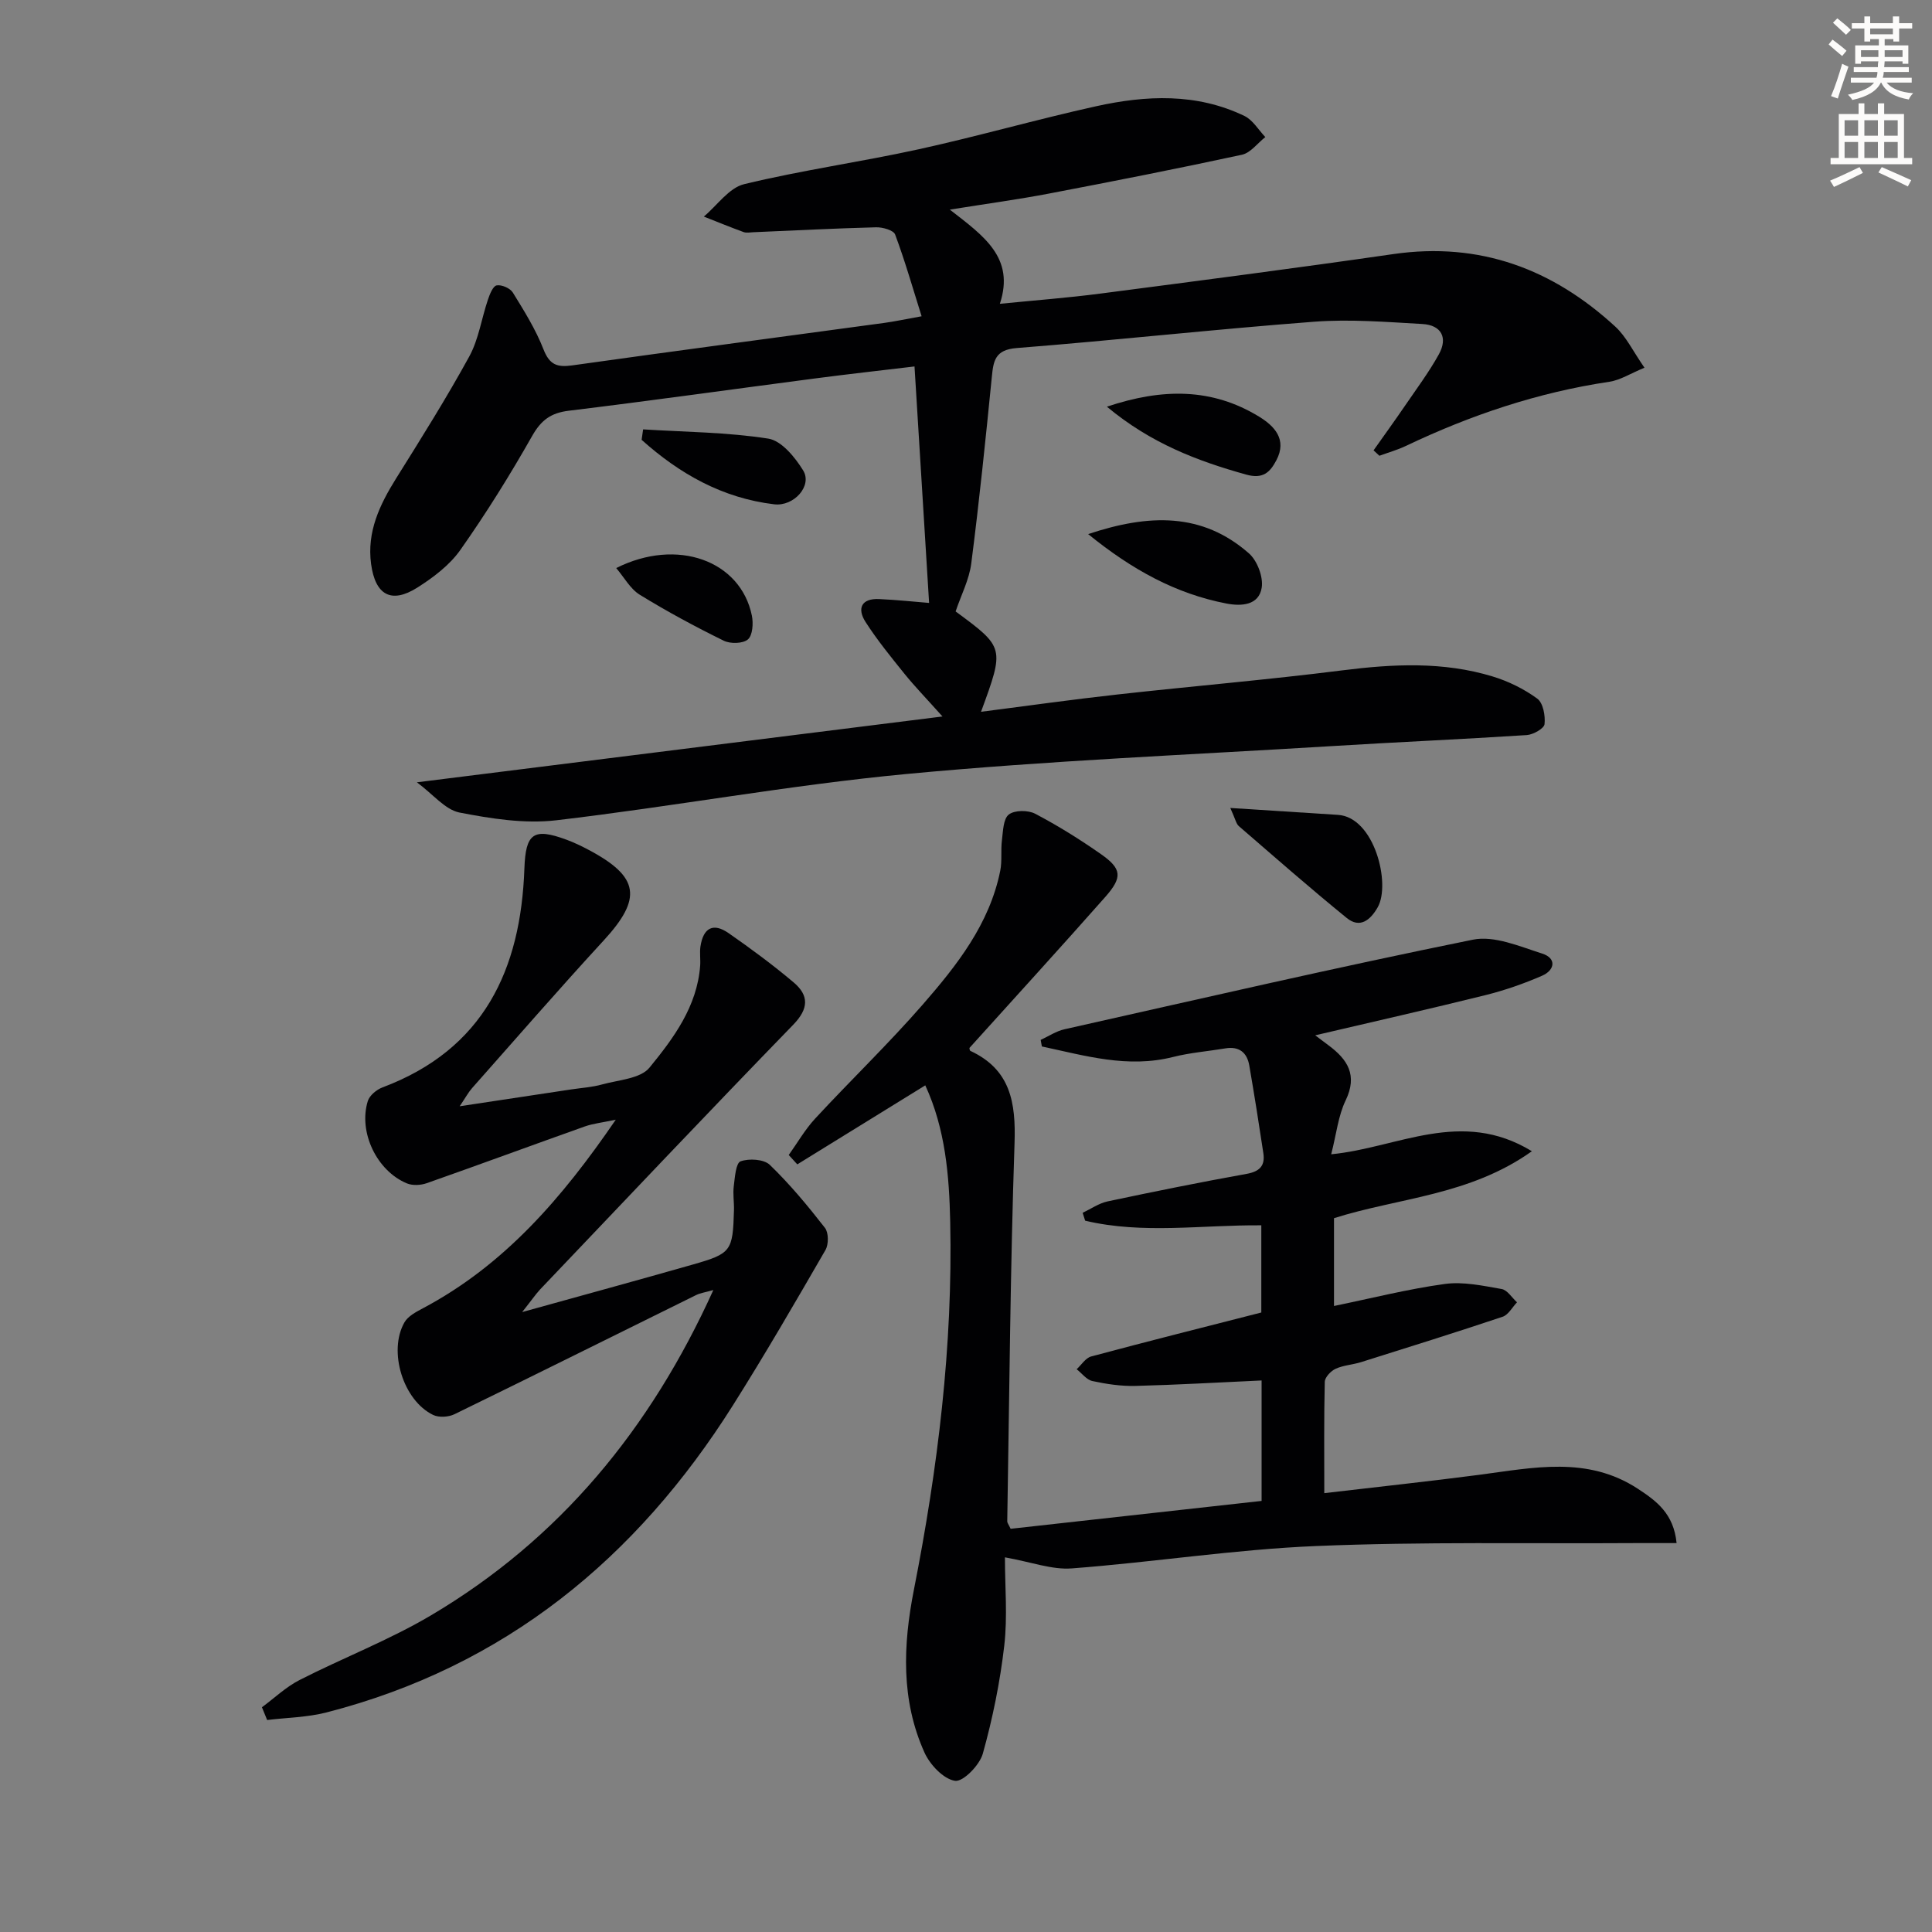
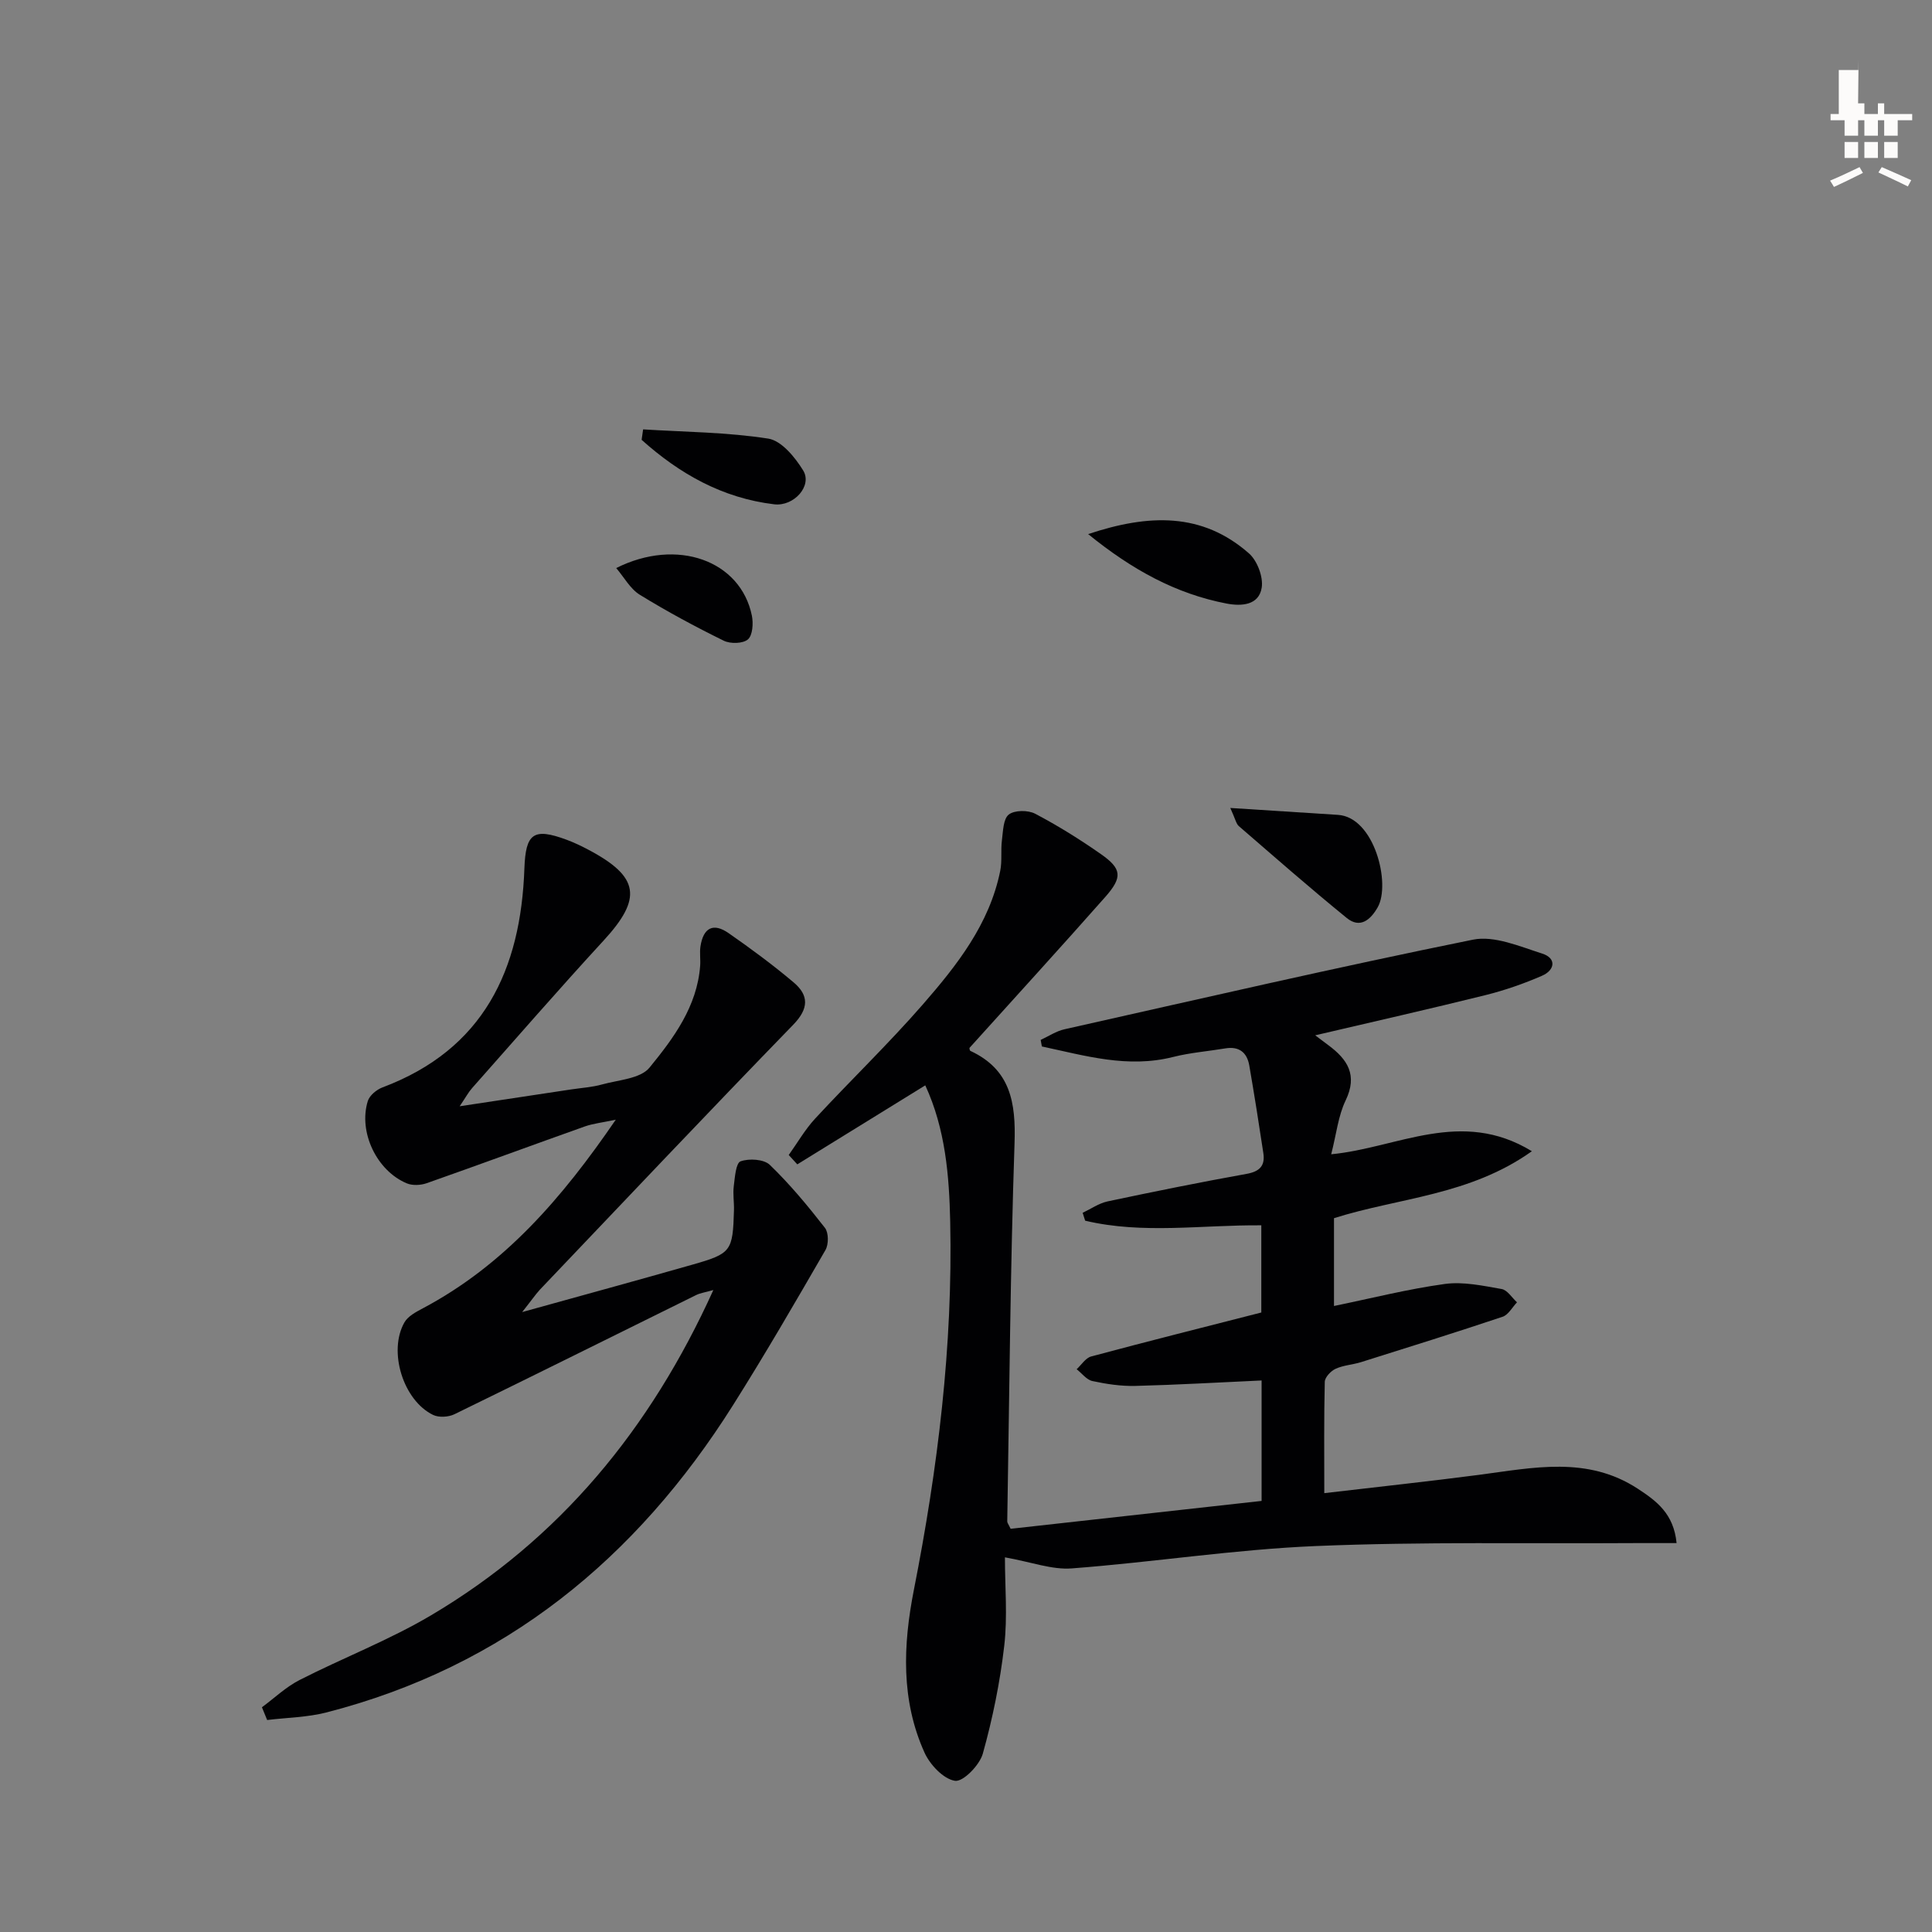
<svg xmlns="http://www.w3.org/2000/svg" enable-background="new 0 0 400 400" viewBox="0 0 400 400">
  <rect x="0" y="0" width="400" height="400" fill="#808080" stroke="none" />
-   <path d="m378.6 9.2.8-1c.9.7 1.9 1.4 2.9 2.3l-.9 1.1c-1.1-.9-2-1.7-2.8-2.4zm.5 10.7c.9-2.1 1.6-4.3 2.3-6.7.4.2.8.4 1.3.6-.7 2.1-1.5 4.3-2.2 6.6zm.4-15.2.9-.9c1 .8 2 1.6 2.8 2.4l-1 1c-1-.9-1.9-1.8-2.7-2.5zm12.5-1.3h1.2v1.4h2.7v1.1h-2.7v2.7h-1.2v-.5h-1.8v1.3h4.9v3.8h-1.2v-.5h-3.7c0 .4-.1.9-.1 1.2h5.1v1h-5.2c0 .5-.1.9-.2 1.2h6v1h-5.2c1.1 1.3 2.9 2 5.5 2.2-.4.4-.7.8-.9 1.3-2.9-.5-4.8-1.6-5.7-3.5h-.1c-.8 1.7-2.7 2.9-5.9 3.6-.2-.4-.6-.8-.9-1.1 2.8-.6 4.6-1.4 5.4-2.5h-4.8v-1h5.3c.1-.3.2-.7.2-1.2h-4.9v-1h5c0-.4 0-.8.1-1.2h-3.6v.5h-1.2v-3.8h4.9v-1.3h-1.8v.5h-1.2v-2.7h-2.6v-1.1h2.6v-1.4h1.2v1.4h4.7v-1.4zm-6.7 8.4h3.6c0-.4 0-.9 0-1.4h-3.6zm1.9-4.7h4.7v-1.2h-4.7zm6.7 3.3h-3.7v1.4h3.7z" fill="#fcfbfa" />
-   <path d="m384.7 21.4h1.3v2.2h2.8v-2.2h1.3v2.2h4.1v9.1h1.7v1.3h-16.9v-1.3h1.7v-9.1h4.1v-2.2zm.3 13.2.7 1.2c-1.8.9-3.8 1.9-6 2.9-.2-.4-.5-.8-.8-1.3 2.4-1 4.4-2 6.1-2.8zm-3.1-6.5h2.8v-3.2h-2.8zm0 4.6h2.8v-3.3h-2.8zm4.1-4.6h2.8v-3.2h-2.8zm0 4.6h2.8v-3.3h-2.8zm3.6 1.9c2.1.9 4.1 1.8 6.1 2.7l-.7 1.3c-2.2-1.1-4.2-2-6.1-2.9zm3.3-9.7h-2.8v3.2h2.8zm-2.8 7.8h2.8v-3.3h-2.8z" fill="#fcfbfa" />
+   <path d="m384.7 21.4h1.3v2.2h2.8v-2.2h1.3v2.2h4.1h1.7v1.3h-16.9v-1.3h1.7v-9.1h4.1v-2.2zm.3 13.2.7 1.2c-1.8.9-3.8 1.9-6 2.9-.2-.4-.5-.8-.8-1.3 2.4-1 4.4-2 6.1-2.8zm-3.1-6.5h2.8v-3.2h-2.8zm0 4.6h2.8v-3.3h-2.8zm4.1-4.6h2.8v-3.2h-2.8zm0 4.6h2.8v-3.3h-2.8zm3.6 1.9c2.1.9 4.1 1.8 6.1 2.7l-.7 1.3c-2.2-1.1-4.2-2-6.1-2.9zm3.3-9.7h-2.8v3.2h2.8zm-2.8 7.8h2.8v-3.3h-2.8z" fill="#fcfbfa" />
  <g fill="#010103">
-     <path d="m86.31 161.97c36.8-4.61 72.02-9.02 108.82-13.63-3.41-3.81-5.75-6.22-7.86-8.83-2.81-3.49-5.66-6.98-8.07-10.74-1.79-2.79-.87-4.91 2.81-4.74 3.78.17 7.55.58 10.35.8-1-16.2-1.99-32.23-3.02-48.96-6.74.81-13.74 1.58-20.72 2.5-16.96 2.22-33.9 4.6-50.88 6.67-3.7.45-5.71 1.95-7.57 5.23-4.58 8.08-9.51 16-14.86 23.59-2.22 3.15-5.61 5.71-8.93 7.81-5.38 3.39-8.68 1.53-9.55-4.9-.9-6.67 1.78-12.28 5.2-17.75 5.2-8.31 10.42-16.63 15.13-25.22 1.94-3.55 2.53-7.83 3.85-11.73.38-1.12 1.03-2.82 1.81-2.98 1.01-.2 2.79.57 3.35 1.47 2.34 3.79 4.74 7.63 6.35 11.76 1.25 3.19 2.79 3.77 5.95 3.33 21.54-3.03 43.1-5.87 64.65-8.8 2.12-.29 4.22-.75 7.69-1.37-1.84-5.84-3.44-11.46-5.48-16.92-.33-.9-2.61-1.54-3.96-1.5-8.48.22-16.95.66-25.42 1.02-.67.03-1.4.18-1.99-.03-2.77-1.01-5.49-2.13-8.24-3.21 2.76-2.31 5.21-5.95 8.34-6.71 11.92-2.89 24.13-4.59 36.12-7.22 12.31-2.7 24.44-6.19 36.75-8.91 10.35-2.29 20.81-2.77 30.72 2.01 1.74.84 2.9 2.88 4.32 4.37-1.61 1.26-3.05 3.27-4.85 3.66-13.28 2.87-26.61 5.49-39.96 8.04-6.28 1.2-12.62 2.06-20.51 3.32 7.03 5.46 13.52 9.95 10.36 19.5 7.33-.73 14.07-1.24 20.76-2.11 20.26-2.64 40.52-5.27 60.74-8.19 17.88-2.57 32.96 3.09 45.94 15.04 2.24 2.07 3.64 5.06 6.02 8.49-2.89 1.19-5 2.57-7.27 2.91-14.77 2.2-28.71 6.89-42.14 13.29-1.75.83-3.64 1.36-5.47 2.03-.4-.37-.81-.75-1.21-1.12 2.16-3.06 4.36-6.09 6.47-9.18 2.41-3.53 4.99-6.98 7.05-10.7 1.91-3.45.52-6.06-3.43-6.28-7.46-.42-14.99-1.03-22.4-.47-20.55 1.56-41.04 3.83-61.58 5.45-4.49.35-4.82 2.65-5.15 6.05-1.28 12.86-2.6 25.73-4.25 38.54-.43 3.37-2.11 6.57-3.24 9.94 10.14 7.48 10.14 7.48 5.26 20.78 9.64-1.24 18.91-2.55 28.21-3.58 15.53-1.73 31.1-3.04 46.6-5 10.5-1.33 20.88-1.85 31.1 1.26 3.27.99 6.5 2.58 9.25 4.59 1.22.89 1.7 3.54 1.51 5.29-.1.9-2.34 2.17-3.68 2.26-13.43.87-26.88 1.45-40.31 2.28-29.36 1.8-58.77 3.01-88.04 5.77-24.28 2.29-48.35 6.75-72.58 9.59-6.58.77-13.54-.34-20.12-1.62-2.94-.63-5.4-3.78-8.74-6.24z" />
    <path d="m208.06 322.43c0 6.1.56 12.27-.14 18.3-.87 7.53-2.4 15.05-4.44 22.35-.66 2.37-4.08 5.87-5.75 5.62-2.38-.36-5.17-3.31-6.31-5.82-4.92-10.87-4.46-22.29-2.21-33.72 4.96-25.17 8.08-50.54 7.52-76.22-.21-9.56-.99-19.19-5.16-28.23-9 5.56-17.75 10.96-26.5 16.36-.59-.65-1.18-1.3-1.77-1.94 1.8-2.52 3.36-5.25 5.44-7.51 7.35-7.94 15.17-15.46 22.28-23.61 7.1-8.15 13.85-16.7 16.07-27.73.41-2.05.08-4.25.35-6.34.24-1.86.26-4.39 1.42-5.3 1.19-.93 4-.94 5.47-.16 4.69 2.46 9.22 5.29 13.57 8.33 4.36 3.05 4.56 4.78.94 8.89-9.25 10.47-18.68 20.79-28.13 31.27.02.05.02.53.21.61 8.31 3.87 9.41 10.69 9.13 19.09-.88 26.1-1.07 52.22-1.51 78.33 0 .29.26.59.7 1.52 17.05-1.89 34.32-3.81 51.96-5.77 0-8.46 0-16.65 0-24.94-8.93.41-17.53.91-26.14 1.13-2.96.07-5.98-.38-8.89-1.01-1.21-.26-2.18-1.6-3.26-2.45 1-.91 1.85-2.33 3.01-2.64 11.51-3.09 23.07-5.99 35.22-9.1 0-5.41 0-11.59 0-18.05-12.27-.11-24.5 1.88-36.47-.96-.17-.54-.34-1.09-.52-1.63 1.71-.81 3.35-1.97 5.15-2.36 9.57-2.03 19.16-3.97 28.78-5.7 2.74-.49 3.88-1.7 3.48-4.31-.91-6.06-1.87-12.11-2.91-18.14-.47-2.69-2.11-4.01-4.97-3.53-3.59.6-7.26.88-10.78 1.77-9.44 2.39-18.26-.27-27.19-2.17-.08-.45-.17-.91-.25-1.36 1.64-.75 3.21-1.82 4.93-2.2 28.16-6.32 56.28-12.82 84.56-18.55 4.43-.9 9.69 1.4 14.35 2.88 3.01.96 2.63 3.43-.04 4.59-3.79 1.65-7.74 3.02-11.75 4.02-11.57 2.87-23.21 5.5-35.21 8.31 1.04.78 1.88 1.43 2.74 2.06 3.97 2.94 6.08 6.18 3.56 11.42-1.54 3.19-1.91 6.95-2.99 11.15 13.79-1.32 26.88-9.59 41.55-.63-12.92 9.19-27.56 9.61-40.97 13.86v18.18c7.74-1.59 15.29-3.51 22.95-4.56 3.81-.52 7.88.37 11.76 1.05 1.18.2 2.13 1.8 3.18 2.75-.98 1.02-1.79 2.59-2.98 2.99-9.73 3.26-19.53 6.32-29.32 9.4-1.73.54-3.65.63-5.27 1.38-.98.45-2.21 1.75-2.23 2.7-.18 7.46-.1 14.92-.1 23.04 11.05-1.3 21.56-2.42 32.04-3.79 11.2-1.47 22.43-3.97 32.89 2.89 3.81 2.5 7.41 5.11 8.01 11.24-2.87 0-5.56-.01-8.24 0-22.14.14-44.3-.31-66.4.61-16.89.7-33.69 3.35-50.57 4.63-4.11.32-8.37-1.32-13.85-2.29z" />
    <path d="m108.11 271.65c12.75-3.54 24.07-6.63 35.36-9.85 7.94-2.27 8.25-2.77 8.49-11.23.05-1.66-.25-3.35-.04-4.99.23-1.83.43-4.79 1.41-5.14 1.76-.63 4.82-.45 6.05.73 4.15 4 7.87 8.49 11.42 13.05.77 1 .78 3.42.1 4.59-6.23 10.78-12.48 21.56-19.12 32.09-20.03 31.78-47.3 54.15-84.18 63.64-3.97 1.02-8.19 1.07-12.29 1.57-.36-.88-.72-1.76-1.08-2.64 2.58-1.9 4.97-4.2 7.79-5.64 9.01-4.6 18.55-8.26 27.23-13.4 26.61-15.76 45.4-38.54 58.44-67.34-1.64.47-2.67.6-3.55 1.03-16.68 8.23-33.33 16.53-50.05 24.68-1.23.6-3.22.72-4.41.15-6.2-2.99-9.36-13.17-5.95-19.16.73-1.29 2.41-2.17 3.82-2.92 16.81-8.92 28.78-22.74 39.94-39.05-2.8.6-4.68.79-6.41 1.4-10.92 3.88-21.8 7.9-32.74 11.75-1.23.43-2.92.52-4.09.04-6.24-2.58-10.09-10.62-8.1-17.05.36-1.16 1.81-2.36 3.03-2.82 20.98-7.88 28.65-24.37 29.39-45.32.26-7.3 1.87-8.5 8.74-5.96 1.56.58 3.07 1.3 4.53 2.08 10.57 5.59 11.17 10.05 3.14 18.78-9.24 10.04-18.19 20.35-27.24 30.56-.75.84-1.29 1.87-2.57 3.76 8.32-1.26 15.72-2.37 23.11-3.49 2.13-.32 4.32-.45 6.39-1.03 3.39-.94 7.93-1.18 9.81-3.49 4.99-6.1 9.85-12.66 10.48-21.08.1-1.32-.13-2.69.06-3.99.59-3.89 2.66-4.97 5.82-2.77 4.63 3.22 9.18 6.58 13.48 10.21 3.18 2.69 3.15 5.42-.09 8.76-17.62 18.15-35.01 36.53-52.45 54.85-.98 1.08-1.8 2.29-3.67 4.64z" />
    <path d="m254.72 167.28c8.2.53 15.24.98 22.29 1.43 7.56.48 10.97 14.3 8.23 19.13-1.5 2.64-3.67 4.45-6.41 2.22-7.59-6.17-14.95-12.63-22.35-19.03-.55-.48-.7-1.43-1.76-3.75z" />
    <path d="m225.29 110.58c12.56-4.19 23.61-4.52 33.29 3.99 1.73 1.52 3 4.9 2.64 7.12-.59 3.62-4.15 3.86-7.27 3.27-10.49-2.02-19.54-6.98-28.66-14.38z" />
-     <path d="m229.17 84.2c11.58-3.88 21.81-3.86 31.49 2.05 3.13 1.91 5.9 4.7 3.59 9.06-1.31 2.47-2.75 3.92-6.24 2.95-10.09-2.82-19.69-6.44-28.84-14.06z" />
    <path d="m133.15 88.9c8.65.54 17.38.58 25.91 1.91 2.73.42 5.54 3.85 7.22 6.58 1.96 3.17-1.89 7.51-6 7.02-10.7-1.28-19.59-6.31-27.44-13.35.1-.73.21-1.45.31-2.16z" />
    <path d="m127.58 117.61c12.62-6.34 25.76-1.55 28.09 9.86.32 1.59.16 4.06-.82 4.91-1.03.89-3.64.95-5.01.27-5.92-2.91-11.75-6.05-17.36-9.5-1.98-1.21-3.23-3.58-4.9-5.54z" />
  </g>
</svg>